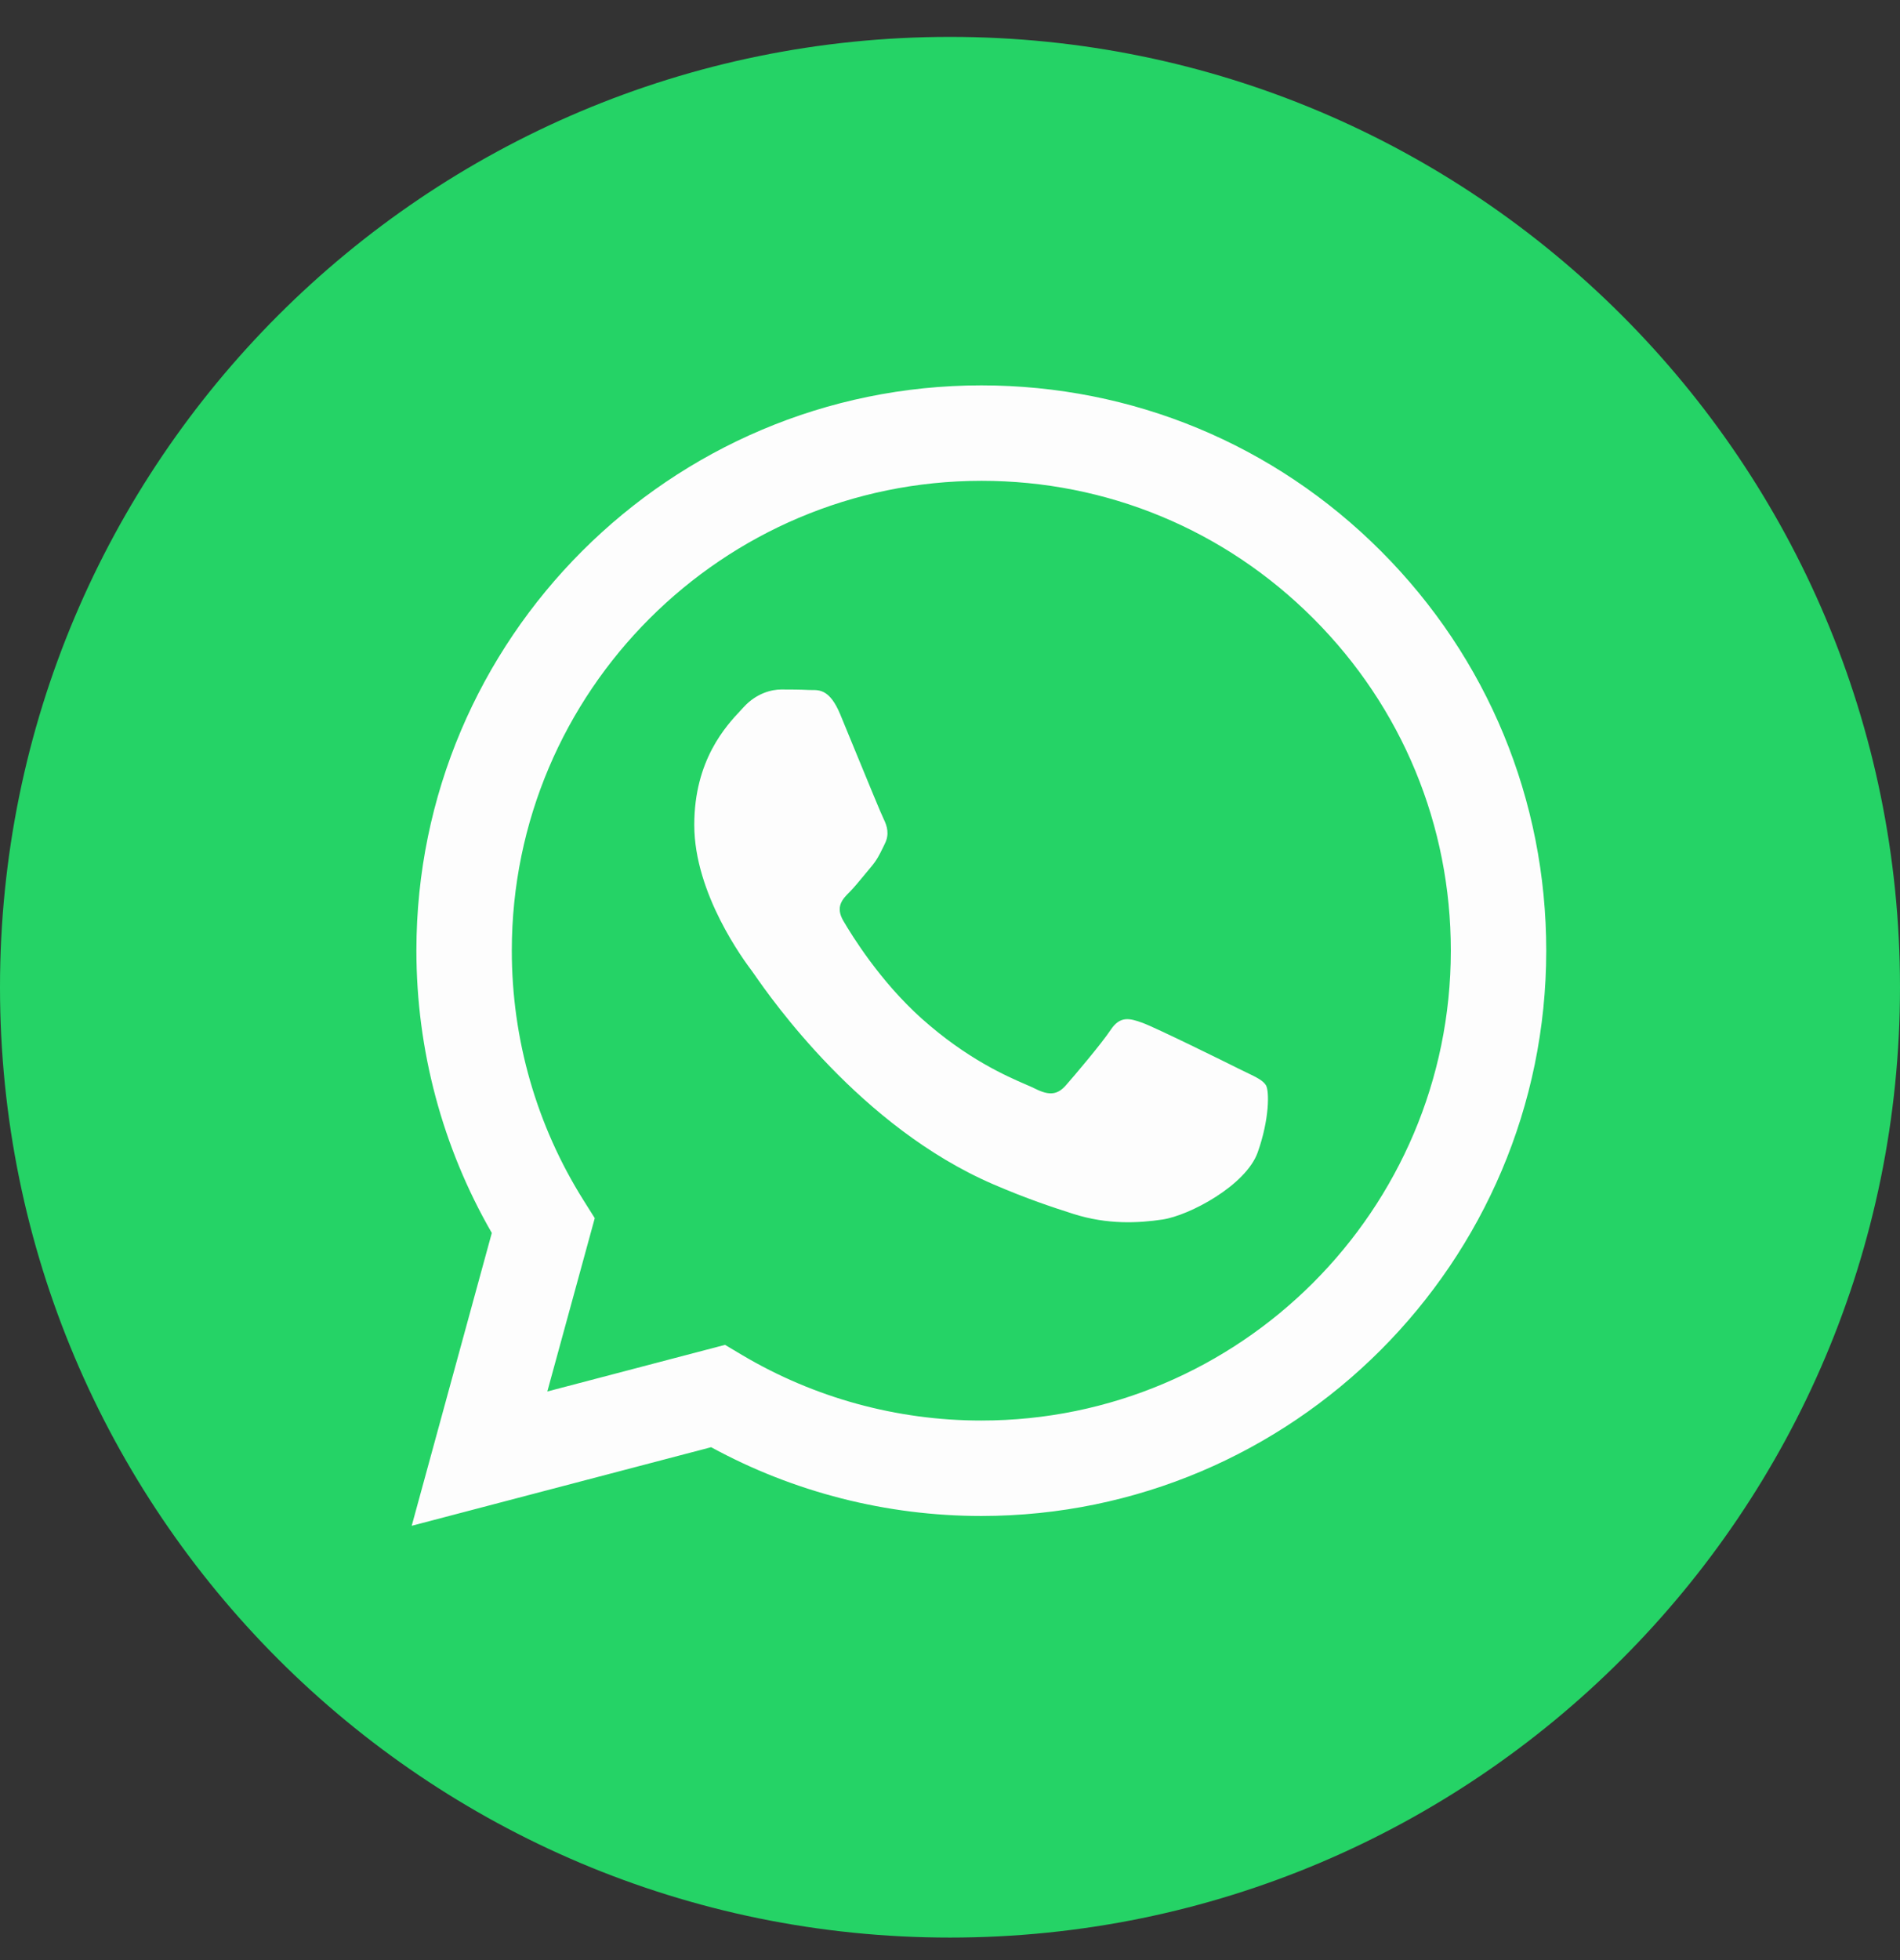
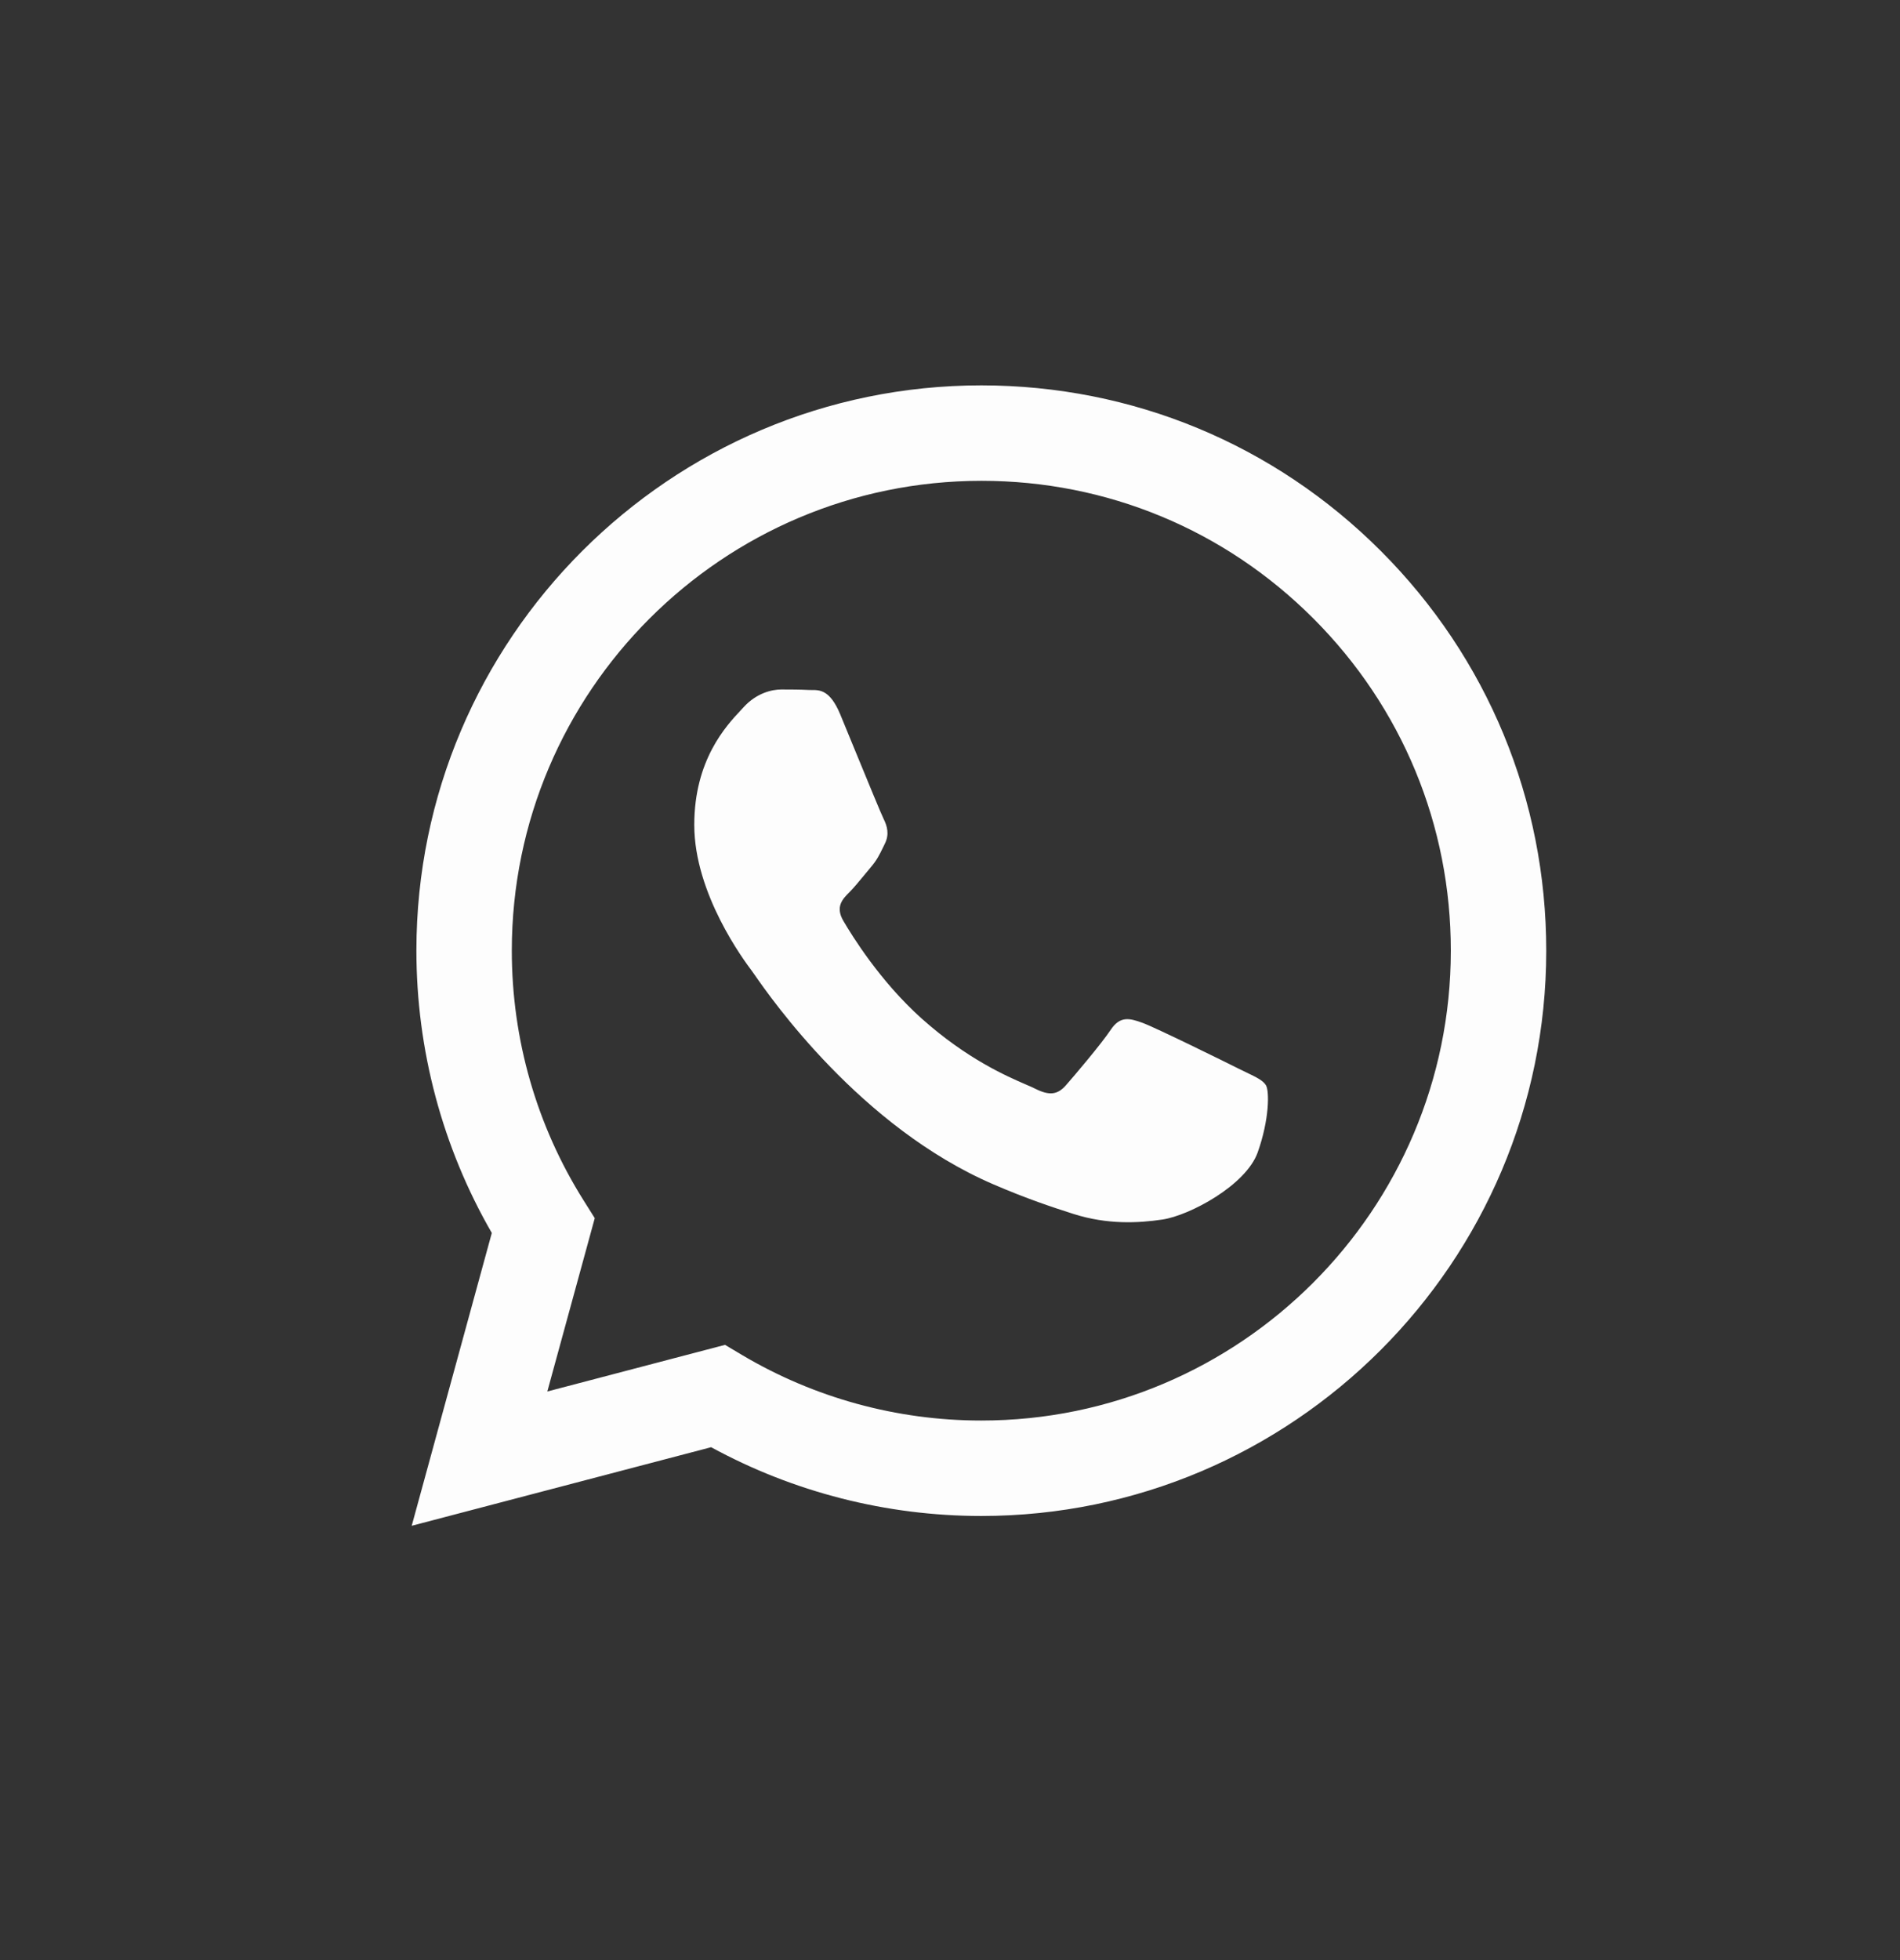
<svg xmlns="http://www.w3.org/2000/svg" width="32" height="33" viewBox="0 0 32 33" fill="none">
  <rect x="0" y="0" width="32" height="33" fill="#333333" stroke="none" />
-   <path d="M16 32.621C24.837 32.621 32 25.458 32 16.621C32 7.785 24.837 0.621 16 0.621C7.163 0.621 0 7.785 0 16.621C0 25.458 7.163 32.621 16 32.621Z" fill="#25D366" />
  <path fill-rule="evenodd" clip-rule="evenodd" d="M16.528 25.523H16.524C14.931 25.522 13.367 25.123 11.977 24.365L6.934 25.688L8.283 20.758C7.451 19.315 7.013 17.678 7.013 16.001C7.015 10.756 11.284 6.488 16.528 6.488C19.073 6.489 21.462 7.48 23.258 9.278C25.054 11.076 26.043 13.467 26.042 16.009C26.04 21.253 21.773 25.521 16.528 25.523ZM12.211 22.642L12.5 22.814C13.714 23.534 15.105 23.916 16.524 23.916H16.528C20.886 23.916 24.433 20.369 24.435 16.008C24.436 13.895 23.614 11.909 22.121 10.414C20.628 8.919 18.643 8.095 16.531 8.095C12.169 8.095 8.621 11.642 8.62 16.002C8.619 17.496 9.037 18.951 9.829 20.21L10.017 20.509L9.218 23.427L12.211 22.642ZM20.995 18.057C21.161 18.137 21.273 18.191 21.321 18.271C21.38 18.37 21.38 18.846 21.182 19.402C20.984 19.957 20.034 20.464 19.578 20.532C19.168 20.593 18.65 20.619 18.08 20.438C17.735 20.328 17.292 20.182 16.725 19.937C14.496 18.975 12.99 16.815 12.706 16.407C12.686 16.378 12.672 16.358 12.664 16.348L12.662 16.345C12.536 16.177 11.693 15.052 11.693 13.888C11.693 12.793 12.231 12.219 12.479 11.955C12.496 11.937 12.511 11.92 12.525 11.905C12.743 11.667 13.001 11.608 13.159 11.608C13.318 11.608 13.476 11.609 13.615 11.616C13.632 11.617 13.65 11.617 13.668 11.617C13.807 11.616 13.979 11.615 14.15 12.024C14.215 12.182 14.311 12.415 14.412 12.661C14.617 13.159 14.843 13.71 14.883 13.789C14.942 13.908 14.982 14.047 14.902 14.206C14.891 14.23 14.88 14.252 14.869 14.274C14.81 14.395 14.766 14.484 14.665 14.602C14.625 14.649 14.584 14.699 14.543 14.749C14.461 14.848 14.379 14.948 14.308 15.019C14.189 15.137 14.065 15.266 14.204 15.504C14.343 15.742 14.82 16.52 15.526 17.151C16.286 17.828 16.946 18.115 17.281 18.26C17.346 18.288 17.399 18.311 17.438 18.331C17.676 18.45 17.814 18.43 17.953 18.271C18.092 18.113 18.547 17.577 18.706 17.339C18.864 17.101 19.023 17.141 19.241 17.22C19.459 17.299 20.628 17.875 20.865 17.994C20.912 18.017 20.955 18.038 20.995 18.057Z" fill="#FDFDFD" />
</svg>